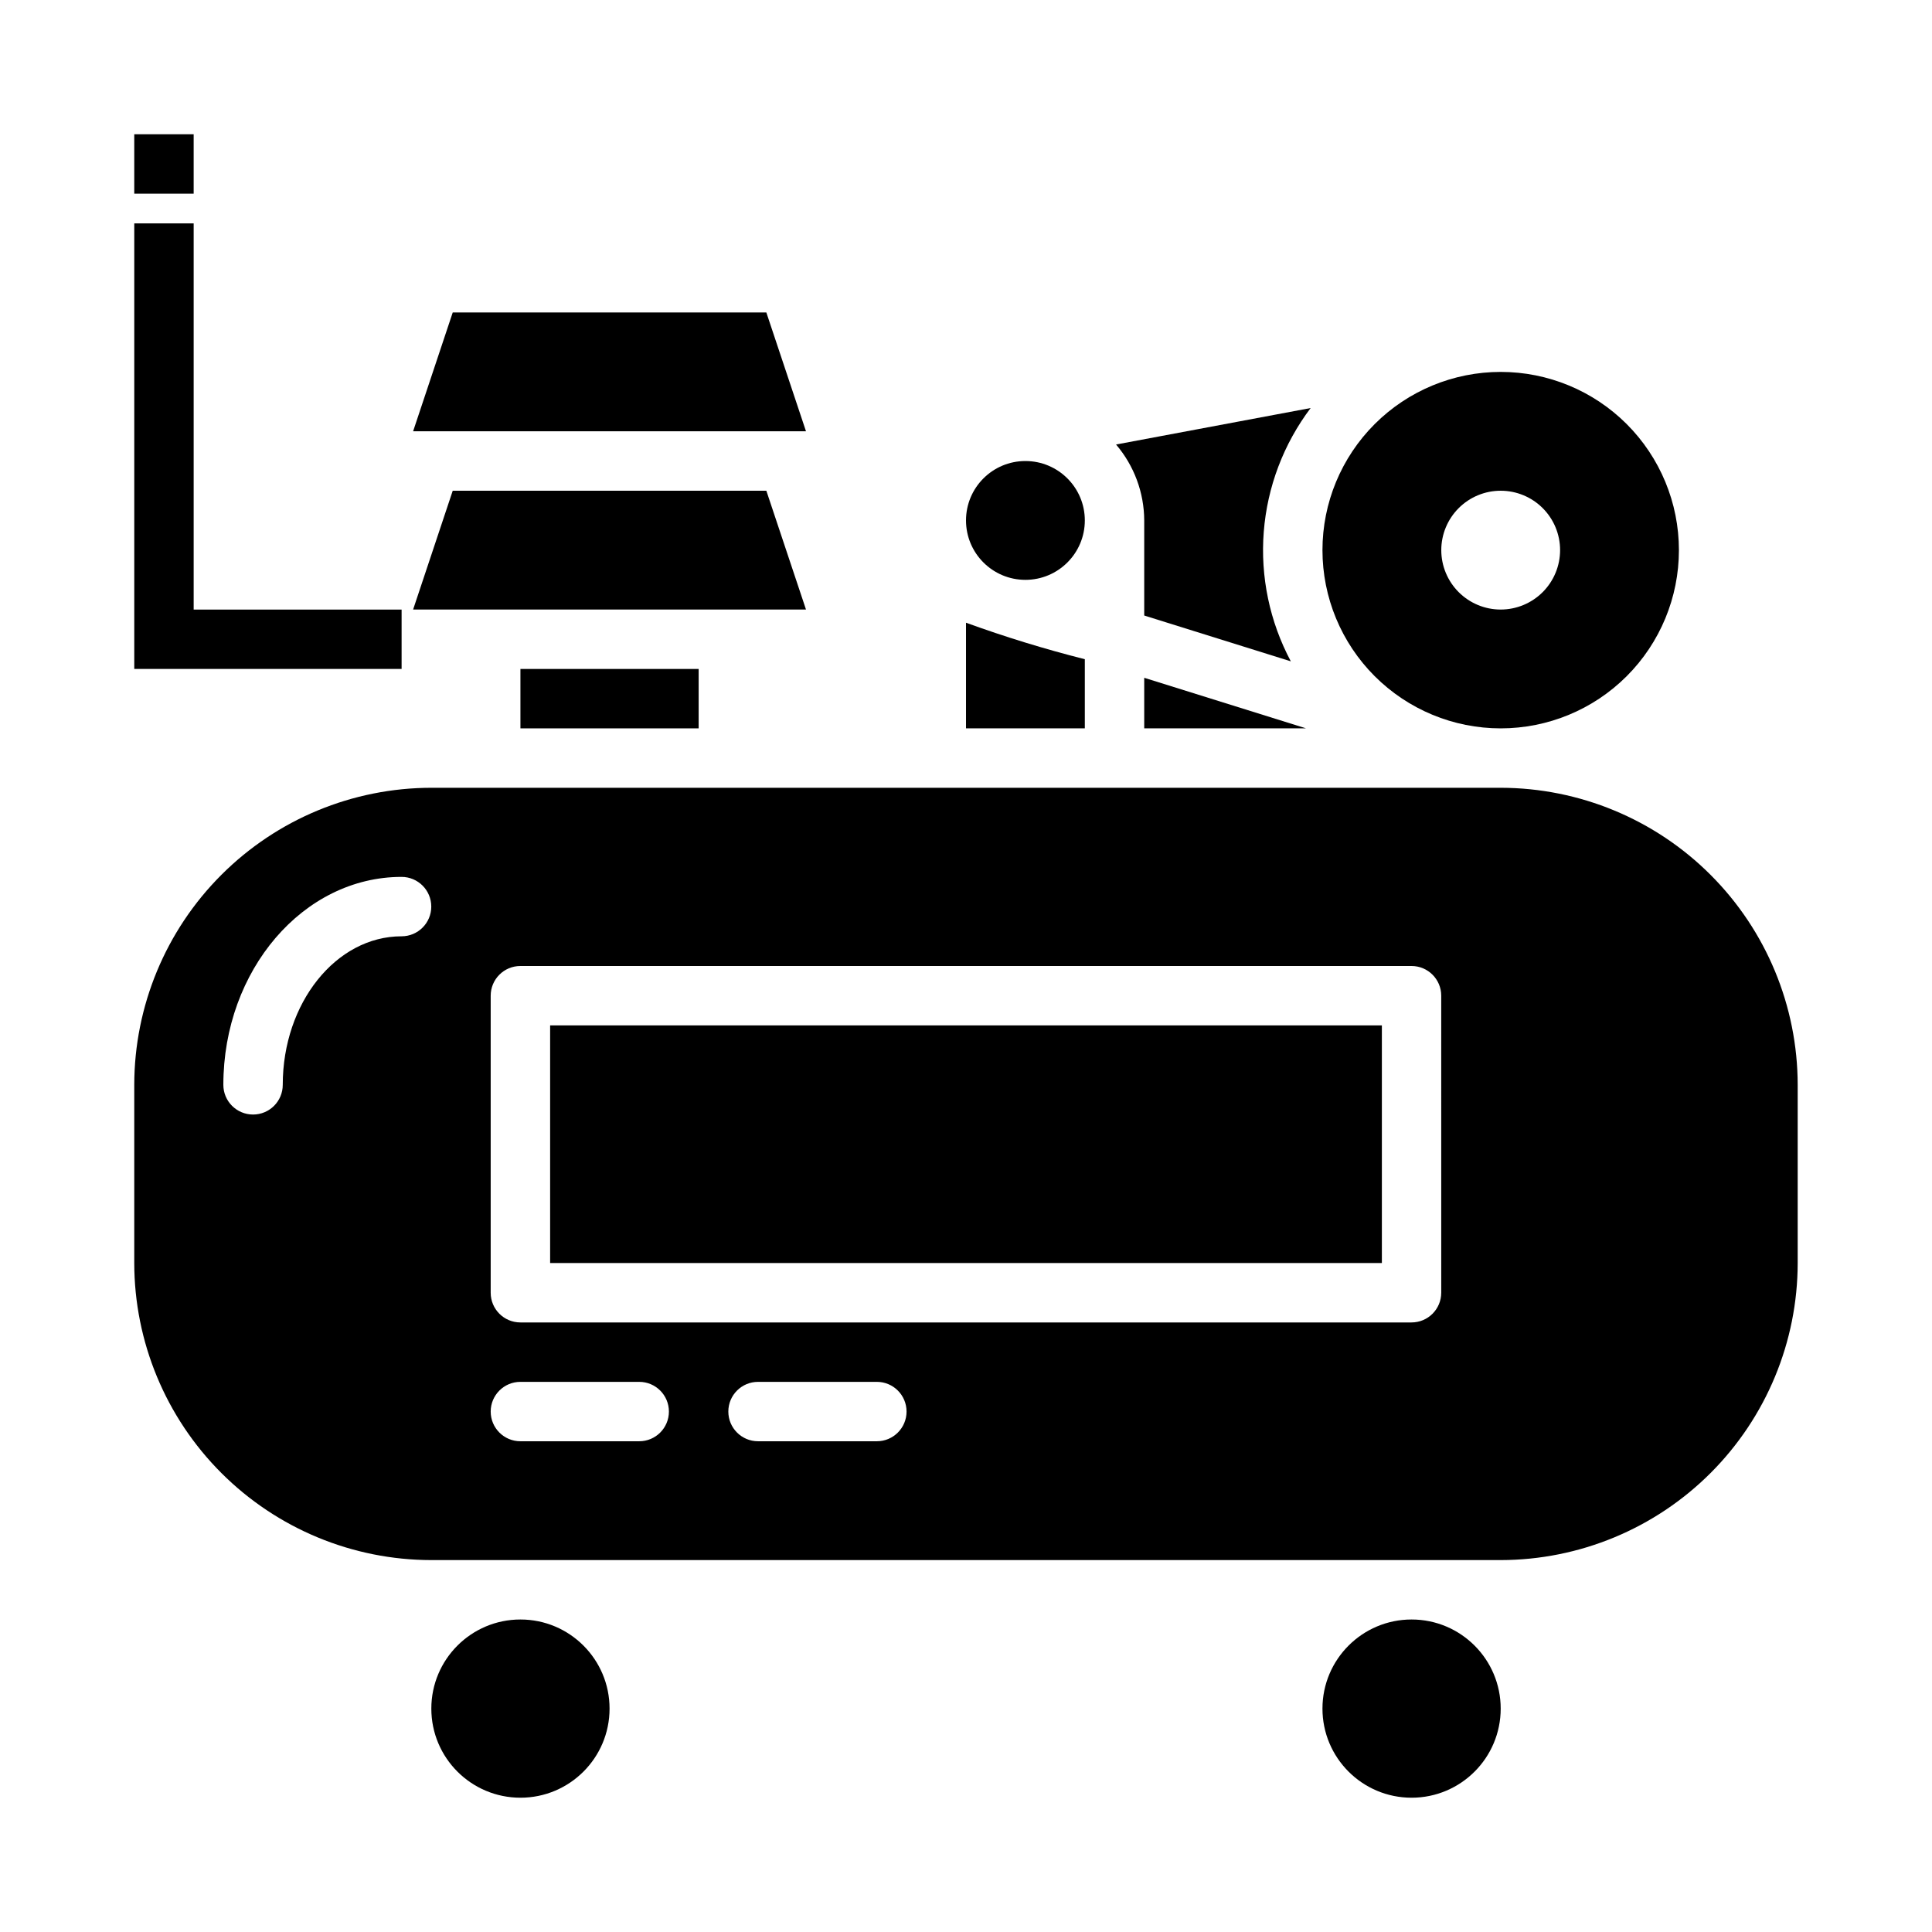
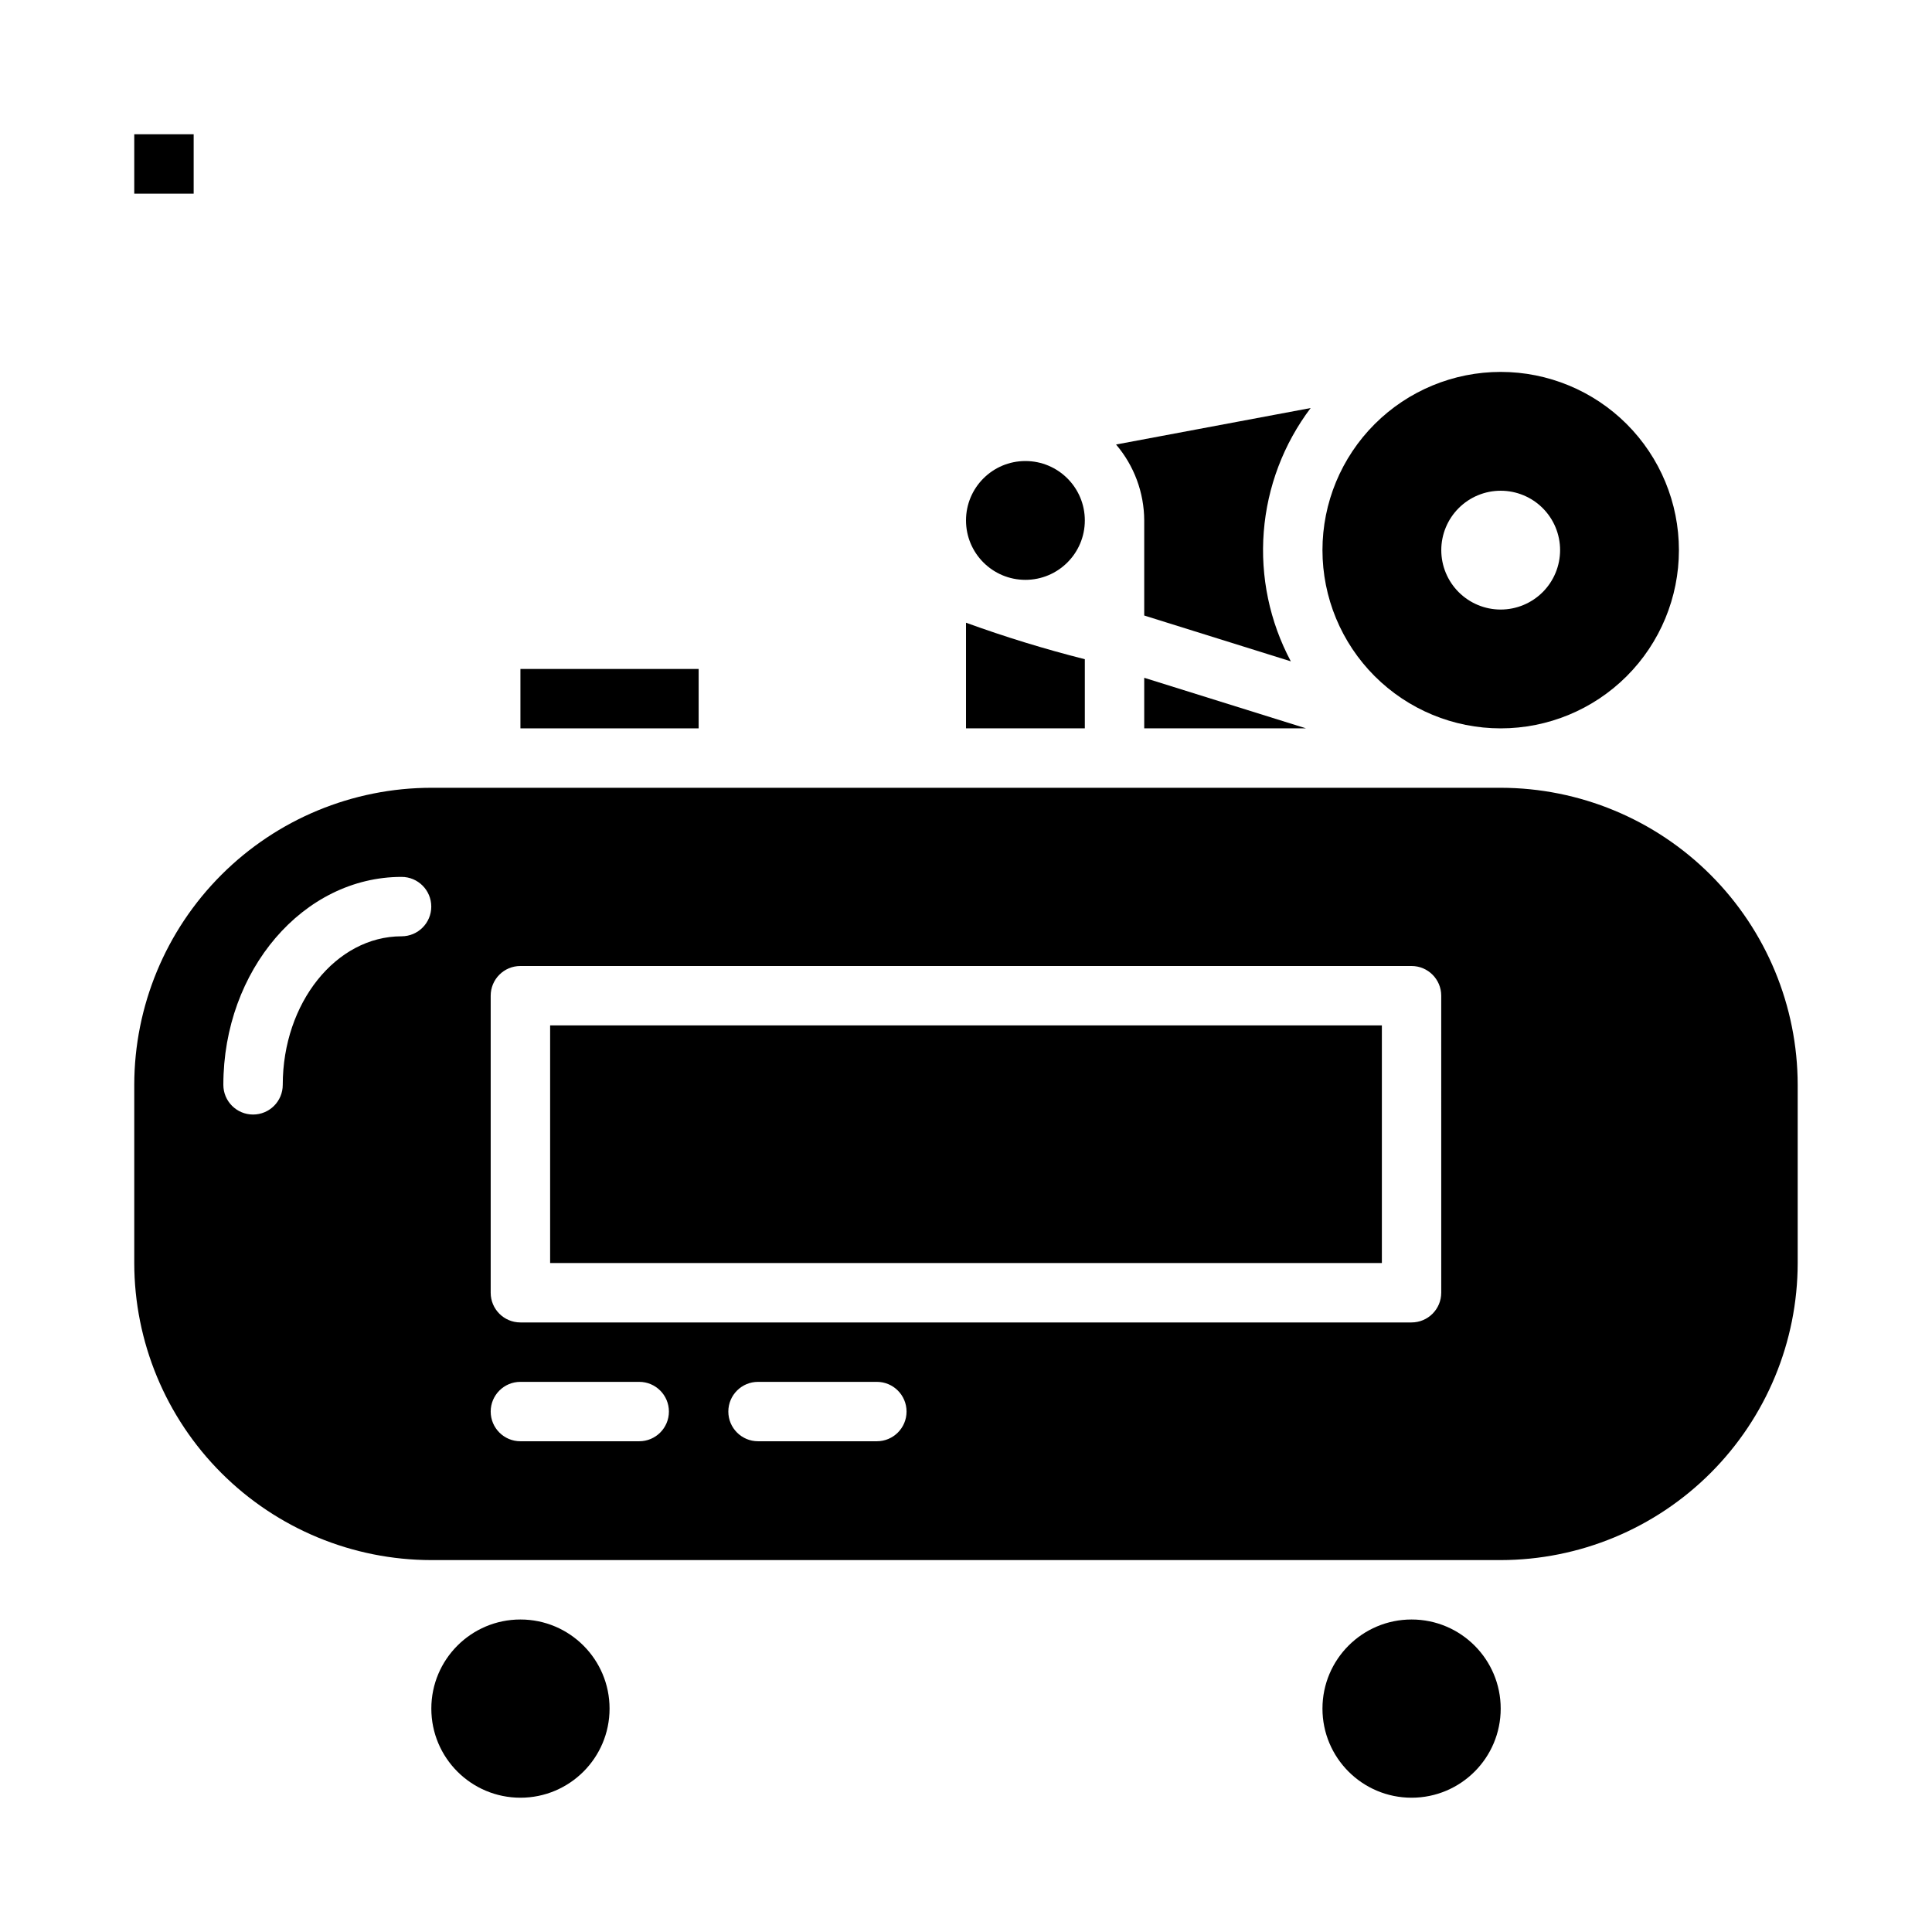
<svg xmlns="http://www.w3.org/2000/svg" fill="#000000" width="800px" height="800px" version="1.1" viewBox="144 144 512 512">
  <g>
-     <path d="m347.09 226.81h-83.113l-10.5 31.488h104.12z" />
-     <path d="m347.09 274.05h-83.113l-10.5 31.488h104.12z" />
    <path d="m281.92 321.28h47.23v15.742h-47.23z" />
    <path d="m431.49 318.7c-10.652-2.695-21.164-5.922-31.488-9.676v27.996h31.488z" />
    <path d="m447.23 337.02h42.879l-42.879-13.398z" />
    <path d="m447.23 307.12 38.852 12.141c-5.613-10.527-8.102-22.438-7.172-34.332 0.93-11.891 5.242-23.27 12.426-32.797l-51.566 9.668-0.004 0.004c4.789 5.609 7.434 12.734 7.465 20.109z" />
    <path d="m431.49 281.92c0 8.695-7.051 15.746-15.746 15.746-8.695 0-15.742-7.051-15.742-15.746 0-8.695 7.047-15.742 15.742-15.742 8.695 0 15.746 7.047 15.746 15.742" />
    <path d="m289.79 415.74h220.42v62.977h-220.42z" />
    <path d="m541.71 352.77-0.016 0.004-0.027-0.004h-283.37c-20.871 0.023-40.879 8.324-55.637 23.082-14.758 14.758-23.059 34.77-23.082 55.641v47.23c0.023 20.871 8.324 40.879 23.082 55.637 14.758 14.758 34.766 23.059 55.637 23.082h283.39c20.871-0.023 40.879-8.324 55.637-23.082 14.758-14.758 23.059-34.766 23.082-55.637v-47.23c-0.023-20.867-8.32-40.875-23.074-55.633-14.754-14.758-34.758-23.059-55.625-23.09zm-291.29 39.359c-17.363 0-31.488 17.66-31.488 39.359v0.004c0 4.348-3.523 7.871-7.871 7.871-4.348 0-7.871-3.523-7.871-7.871 0-30.387 21.188-55.105 47.23-55.105 4.348 0 7.871 3.523 7.871 7.871s-3.523 7.871-7.871 7.871zm62.977 133.82h-31.488c-4.348 0-7.871-3.523-7.871-7.871s3.523-7.871 7.871-7.871h31.488c4.348 0 7.871 3.523 7.871 7.871s-3.523 7.871-7.871 7.871zm62.977 0h-31.488c-4.348 0-7.871-3.523-7.871-7.871s3.523-7.871 7.871-7.871h31.488c4.348 0 7.871 3.523 7.871 7.871s-3.523 7.871-7.871 7.871zm149.57-39.359h-0.004c0 4.348-3.523 7.871-7.871 7.871h-236.16c-4.348 0-7.871-3.523-7.871-7.871v-78.719c0-4.348 3.523-7.871 7.871-7.871h236.16c4.348 0 7.871 3.523 7.871 7.871z" />
    <path d="m541.7 596.8c0 13.043-10.574 23.613-23.617 23.613s-23.617-10.57-23.617-23.613 10.574-23.617 23.617-23.617 23.617 10.574 23.617 23.617" />
    <path d="m305.54 596.8c0 13.043-10.574 23.613-23.617 23.613s-23.617-10.57-23.617-23.613 10.574-23.617 23.617-23.617 23.617 10.574 23.617 23.617" />
    <path d="m179.58 179.58h15.742v15.742h-15.742z" />
    <path d="m541.7 242.56c-12.527 0-24.539 4.977-33.398 13.832-8.859 8.859-13.836 20.871-13.836 33.398 0 12.527 4.977 24.543 13.836 33.398 8.859 8.859 20.871 13.836 33.398 13.836 12.527 0 24.539-4.977 33.398-13.836 8.855-8.855 13.832-20.871 13.832-33.398 0-12.527-4.977-24.539-13.832-33.398-8.859-8.855-20.871-13.832-33.398-13.832zm0 62.977c-4.176 0-8.18-1.66-11.133-4.613s-4.613-6.957-4.613-11.133c0-4.176 1.66-8.18 4.613-11.133s6.957-4.609 11.133-4.609c4.176 0 8.18 1.656 11.133 4.609s4.609 6.957 4.609 11.133c-0.004 4.176-1.664 8.176-4.613 11.129-2.953 2.953-6.953 4.613-11.129 4.617z" />
-     <path d="m250.43 321.28h-70.848v-118.08h15.742v102.34h55.105z" />
  </g>
</svg>